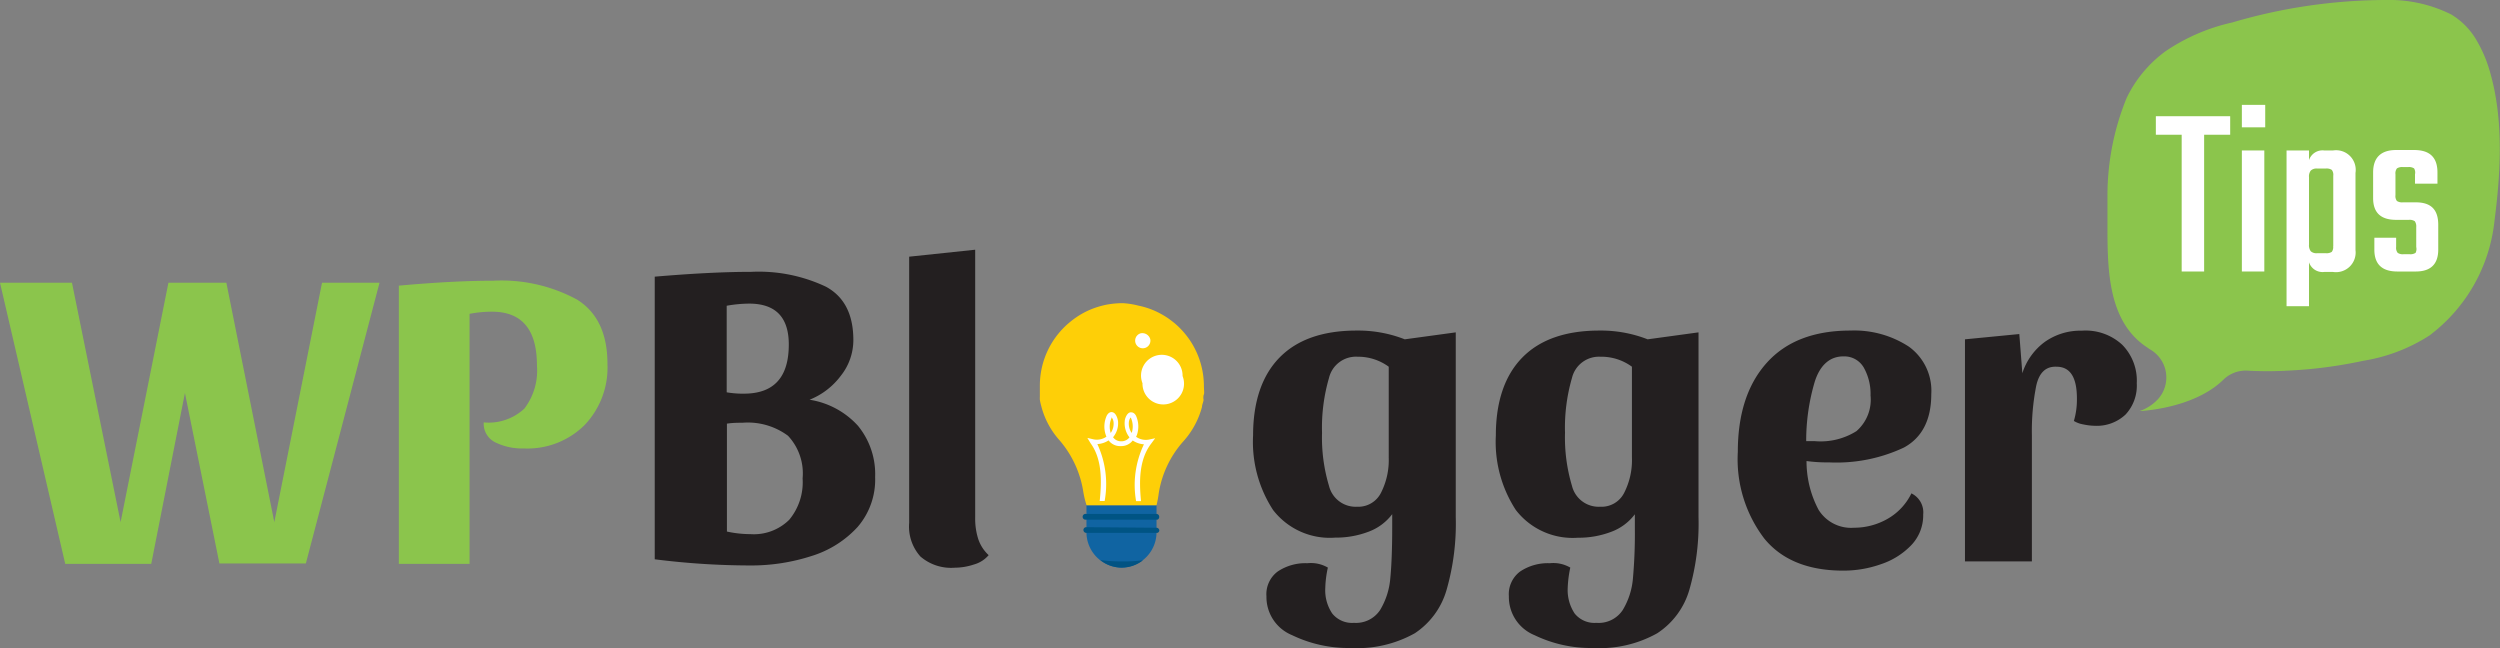
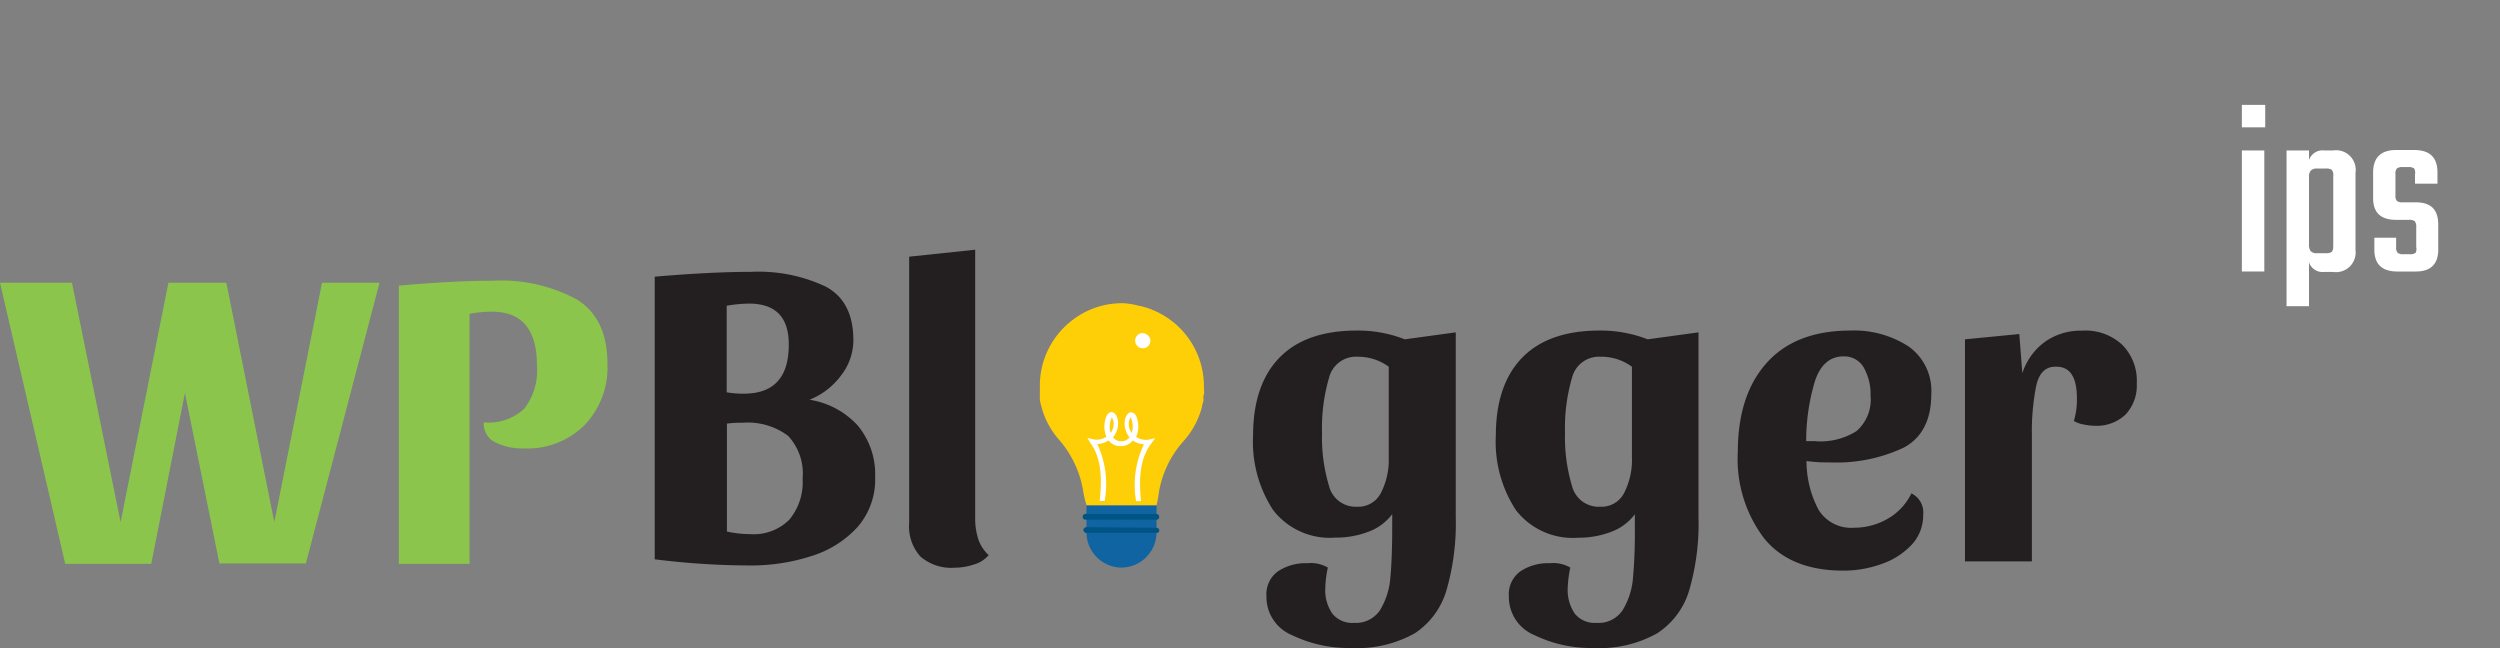
<svg xmlns="http://www.w3.org/2000/svg" viewBox="0 0 222.65 57.71">
  <rect x="0" y="0" width="222.65" height="57.71" fill="#808080" stroke="none" />
  <defs>
    <style>.cls-1{fill:#8bc54c;}.cls-2{fill:#231f20;}.cls-3{fill:#1064a2;}.cls-4{fill:#fecf07;}.cls-5{fill:#fff;}.cls-6{fill:#005484;}.cls-7{fill:#025383;}</style>
  </defs>
  <title>wpbloggertips</title>
  <g id="Layer_2" data-name="Layer 2">
    <g id="Layer_1-2" data-name="Layer 1">
      <path class="cls-1" d="M33.8,25.18l-6.56,25h-7.7L16.47,35l-3,15.22H5.81L0,25.18H6.41L10.74,46.5,15,25.18h5.16L24.43,46.5l4.25-21.32Z" />
      <path class="cls-1" d="M52.05,37.87a7.23,7.23,0,0,1-5.38,2.07,5.43,5.43,0,0,1-2.59-.56,1.85,1.85,0,0,1-1-1.76,4.67,4.67,0,0,0,3.62-1.23,5.59,5.59,0,0,0,1.12-3.85q0-4.78-4-4.78a10.5,10.5,0,0,0-2,.19V50.22h-6.3V25.44Q40.4,25,43.93,25a14.14,14.14,0,0,1,7.46,1.68q2.72,1.7,2.71,5.75A7.4,7.4,0,0,1,52.05,37.87Z" />
      <path class="cls-2" d="M74.88,33.47A6.45,6.45,0,0,1,72.1,35.6a7.35,7.35,0,0,1,4.31,2.32,6.79,6.79,0,0,1,1.53,4.57,6.45,6.45,0,0,1-1.56,4.44,9.24,9.24,0,0,1-4.11,2.59,17.45,17.45,0,0,1-5.52.84,68.32,68.32,0,0,1-8.44-.55V24.64c3.3-.28,6.17-.43,8.6-.43a14,14,0,0,1,6.64,1.32Q76,26.85,76,30.29A5.11,5.11,0,0,1,74.88,33.47Zm-8.63,1.59c2.68,0,4-1.46,4-4.38q0-3.64-3.53-3.64a11.76,11.76,0,0,0-2,.19v7.71A8.48,8.48,0,0,0,66.25,35.06Zm.58,12.51a4.48,4.48,0,0,0,3.46-1.28,5.22,5.22,0,0,0,1.19-3.68,4.9,4.9,0,0,0-1.3-3.8,6,6,0,0,0-4.05-1.16c-.41,0-.88,0-1.39.08v9.61A9.84,9.84,0,0,0,66.83,47.57Z" />
      <path class="cls-2" d="M86.85,22.24V46.1A6,6,0,0,0,87.12,48a3.44,3.44,0,0,0,.93,1.44,2.64,2.64,0,0,1-1.3.83,5.49,5.49,0,0,1-1.72.29,4.18,4.18,0,0,1-3.06-1,4,4,0,0,1-1-3V22.86Z" />
      <path class="cls-2" d="M122.91,54.33a6.48,6.48,0,0,0,.91-2.83c.11-1.12.17-2.63.17-4.51v-1.2a4.65,4.65,0,0,1-2.15,1.58,8.1,8.1,0,0,1-2.92.51,6.38,6.38,0,0,1-5.54-2.46,11.1,11.1,0,0,1-1.78-6.64c0-3,.79-5.34,2.36-6.94s3.86-2.4,6.86-2.4a11.38,11.38,0,0,1,4.29.78l4.54-.62V46.06a21.34,21.34,0,0,1-.82,6.48A6.91,6.91,0,0,1,126,56.4a10.5,10.5,0,0,1-5.7,1.31,11.52,11.52,0,0,1-5.22-1.14,3.67,3.67,0,0,1-2.29-3.46,2.52,2.52,0,0,1,1-2.21,4.44,4.44,0,0,1,2.65-.74,3,3,0,0,1,1.82.39,9.39,9.39,0,0,0-.23,1.82,3.7,3.7,0,0,0,.62,2.27,2.26,2.26,0,0,0,1.93.83A2.57,2.57,0,0,0,122.91,54.33Zm-2-22.56a2.47,2.47,0,0,0-2.55,1.89,15.88,15.88,0,0,0-.62,4.88,15,15,0,0,0,.62,4.73,2.45,2.45,0,0,0,2.51,1.86A2.26,2.26,0,0,0,123,43.87a6.43,6.43,0,0,0,.68-3.12V32.66A4.62,4.62,0,0,0,120.93,31.77Z" />
      <path class="cls-2" d="M144.52,54.33a6.48,6.48,0,0,0,.91-2.83A45,45,0,0,0,145.6,47v-1.2a4.65,4.65,0,0,1-2.15,1.58,8.1,8.1,0,0,1-2.92.51A6.39,6.39,0,0,1,135,45.42a11.1,11.1,0,0,1-1.78-6.64c0-3,.79-5.34,2.36-6.94s3.86-2.4,6.86-2.4a11.43,11.43,0,0,1,4.3.78l4.53-.62V46.06a21.34,21.34,0,0,1-.82,6.48,6.91,6.91,0,0,1-2.86,3.86,10.49,10.49,0,0,1-5.69,1.31,11.53,11.53,0,0,1-5.23-1.14,3.67,3.67,0,0,1-2.29-3.46,2.52,2.52,0,0,1,1-2.21,4.44,4.44,0,0,1,2.65-.74,3,3,0,0,1,1.82.39,10.25,10.25,0,0,0-.23,1.82,3.77,3.77,0,0,0,.62,2.27,2.26,2.26,0,0,0,1.93.83A2.57,2.57,0,0,0,144.52,54.33Zm-2-22.56A2.47,2.47,0,0,0,140,33.66a15.88,15.88,0,0,0-.62,4.88,15,15,0,0,0,.62,4.73,2.45,2.45,0,0,0,2.51,1.86,2.26,2.26,0,0,0,2.15-1.26,6.43,6.43,0,0,0,.68-3.12V32.66A4.6,4.6,0,0,0,142.54,31.77Z" />
      <path class="cls-2" d="M171.28,45.83a3.84,3.84,0,0,1-1.05,2.71,6.64,6.64,0,0,1-2.69,1.7,10,10,0,0,1-3.39.58c-3.09,0-5.44-.94-7-2.83a11.66,11.66,0,0,1-2.38-7.74q0-5.07,2.58-7.94t7.45-2.87A8.88,8.88,0,0,1,170,30.87,4.84,4.84,0,0,1,172,35.1c0,2.29-.82,3.88-2.44,4.76a14.12,14.12,0,0,1-6.67,1.32,13.53,13.53,0,0,1-2-.12,9.19,9.19,0,0,0,1.07,4.34A3.41,3.41,0,0,0,165.12,47a6,6,0,0,0,3-.8,5.24,5.24,0,0,0,2.11-2.26A1.88,1.88,0,0,1,171.28,45.83ZM161.62,34a18.46,18.46,0,0,0-.76,5.29h.78a6,6,0,0,0,3.69-.89,3.7,3.7,0,0,0,1.26-3.18,4.77,4.77,0,0,0-.6-2.48,2,2,0,0,0-1.8-1C163,31.73,162.1,32.48,161.62,34Z" />
      <path class="cls-2" d="M181.35,34.34a20.73,20.73,0,0,0-.39,4.44V50H175V30.22l4.84-.47.27,3.49a5.56,5.56,0,0,1,2-2.79,5.5,5.5,0,0,1,3.3-1A4.8,4.8,0,0,1,189,30.7a4.54,4.54,0,0,1,1.3,3.43,3.77,3.77,0,0,1-1,2.79,3.73,3.73,0,0,1-2.75,1,5.16,5.16,0,0,1-1-.12,2.34,2.34,0,0,1-.85-.31,6.7,6.7,0,0,0,.27-2c0-1.89-.6-2.83-1.82-2.83C182.2,32.62,181.61,33.19,181.35,34.34Z" />
      <path class="cls-3" d="M103,45V47.4a3.15,3.15,0,0,1-3.14,3.15h0a3.15,3.15,0,0,1-3.1-3.18V45Z" />
      <path class="cls-4" d="M107.05,36.24v0c0-.17.08-.34.12-.51s0-.18,0-.27,0-.23.05-.34,0-.45,0-.68a7.34,7.34,0,0,0-1.23-4.11,7.54,7.54,0,0,0-1.41-1.57c-.19-.15-.37-.29-.57-.43a7.82,7.82,0,0,0-1.24-.68,7.14,7.14,0,0,0-1.38-.43A7.21,7.21,0,0,0,100,27a8,8,0,0,0-1.48.14,7.88,7.88,0,0,0-1.38.42,7.28,7.28,0,0,0-1.26.68c-.19.13-.38.27-.56.42a7.32,7.32,0,0,0-2.71,5.65c0,.23,0,.46,0,.68s0,.22,0,.34a2.51,2.51,0,0,0,0,.27,4.19,4.19,0,0,0,.11.51v0a7.25,7.25,0,0,0,1.65,3.11,9.19,9.19,0,0,1,2.11,4.59A8,8,0,0,0,96.77,45H100L103,45a10,10,0,0,0,.2-1.09,9.07,9.07,0,0,1,2.15-4.56A7.44,7.44,0,0,0,107.05,36.24Z" />
      <path class="cls-5" d="M101.62,44.63l-.44,0a8.37,8.37,0,0,1,.7-5.06,2,2,0,0,1-1-.34,1.28,1.28,0,0,1-1,.5h-.15a1.27,1.27,0,0,1-1-.51,2,2,0,0,1-1,.33,8.46,8.46,0,0,1,.65,5.07l-.44,0c.18-1.74.23-3.71-.81-5.14L96.84,39l.56.13a1.49,1.49,0,0,0,1.14-.24,1.34,1.34,0,0,1-.07-.18,2.34,2.34,0,0,1,.1-1.7c.17-.3.37-.33.5-.3.34.07.48.61.5.8a1.93,1.93,0,0,1-.44,1.43l0,0a.85.85,0,0,0,.65.36h.16a.89.89,0,0,0,.65-.35l0,0a2,2,0,0,1-.42-1.44c0-.18.16-.72.5-.79.14,0,.33,0,.5.3a2.34,2.34,0,0,1,.09,1.7,1.42,1.42,0,0,1-.08.18,1.5,1.5,0,0,0,1.14.25l.56-.12-.34.46C101.43,40.92,101.45,42.89,101.62,44.63Zm-.93-7.45a.89.89,0,0,0-.15.38,1.46,1.46,0,0,0,.25,1,1.87,1.87,0,0,0-.06-1.32Zm-1.7,0,0,.06a1.87,1.87,0,0,0-.07,1.32,1.45,1.45,0,0,0,.25-1A.82.82,0,0,0,99,37.17Z" />
      <path class="cls-6" d="M103.09,46.28H103l-6.27,0a.26.26,0,1,1,0-.51l6.26,0a.25.25,0,0,1,.25.25A.26.26,0,0,1,103.09,46.28Z" />
      <path class="cls-6" d="M103.08,47.46H103l-6.26,0a.26.26,0,0,1-.25-.26.25.25,0,0,1,.25-.25L103,47a.26.26,0,0,1,.25.26A.26.26,0,0,1,103.08,47.46Z" />
-       <path class="cls-7" d="M98,49.88a3,3,0,0,0,1.89.67h0a3.05,3.05,0,0,0,1.9-.65,14.35,14.35,0,0,1-1.9.1A14.08,14.08,0,0,1,98,49.88Z" />
-       <path class="cls-5" d="M105.32,33.49a1.85,1.85,0,1,1-3.57.64,1.85,1.85,0,1,1,3.57-.64Z" />
      <path class="cls-5" d="M102.45,30.24a.68.68,0,1,1-.88-.55A.73.73,0,0,1,102.45,30.24Z" />
-       <path class="cls-1" d="M222.16,19.66a14.69,14.69,0,0,1-5.81,10.23,15.37,15.37,0,0,1-5.87,2.24,40.74,40.74,0,0,1-6.77.88,32.16,32.16,0,0,1-3.54,0,2.84,2.84,0,0,0-2.16.81c-2.67,2.61-7.46,2.79-7.46,2.79a4,4,0,0,0,1.63-1.05,2.88,2.88,0,0,0-.71-4.45l-.12-.08-.08-.06c-3.42-2.2-3.56-6.63-3.58-10.28q0-.88,0-1.77c0-.51,0-1,0-1.54a23,23,0,0,1,1.71-8.66,11.14,11.14,0,0,1,3.44-4.14A17.21,17.21,0,0,1,198.81,2,48.69,48.69,0,0,1,212.49,0a12.34,12.34,0,0,1,5.8,1.28,6.42,6.42,0,0,1,2.29,2.34,11.65,11.65,0,0,1,1.07,2.42C223,10.4,222.74,15.18,222.16,19.66Z" />
-       <path class="cls-5" d="M198.62,10.35V12H196.3V24.18h-2V12H192V10.35Z" />
      <path class="cls-5" d="M199.66,11.34v-2h2.08v2Zm2,12.84h-2V13.4h2Z" />
      <path class="cls-5" d="M207,13.4h.78a1.75,1.75,0,0,1,2,2v6.87a1.75,1.75,0,0,1-2,1.95H207a1.27,1.27,0,0,1-1.36-.86v3.91h-2V13.4h2v.86A1.27,1.27,0,0,1,207,13.4Zm.8,8.52V15.65a.72.72,0,0,0-.13-.52.84.84,0,0,0-.53-.12h-.78a.74.74,0,0,0-.56.18.83.83,0,0,0-.16.59v6a.88.88,0,0,0,.16.6.74.74,0,0,0,.56.17h.78a.84.84,0,0,0,.53-.12A.71.71,0,0,0,207.79,21.92Z" />
      <path class="cls-5" d="M215.19,22V20.22a.8.8,0,0,0-.13-.52.84.84,0,0,0-.53-.12H213.4c-1.37,0-2.05-.64-2.05-1.94V15.36c0-1.31.68-2,2.05-2H215c1.39,0,2.08.65,2.08,2v1h-2v-.84A.72.72,0,0,0,215,15a.82.82,0,0,0-.53-.12H214a.84.84,0,0,0-.53.12.72.72,0,0,0-.13.52v1.86a.72.72,0,0,0,.13.52.84.84,0,0,0,.53.12h1.15c1.36,0,2,.65,2,2v2.21c0,1.3-.68,1.95-2,1.95h-1.64c-1.37,0-2.05-.65-2.05-1.95V21.17h1.94V22a.7.7,0,0,0,.14.52.8.8,0,0,0,.53.12h.53a.84.84,0,0,0,.53-.12A.76.76,0,0,0,215.19,22Z" />
    </g>
  </g>
</svg>